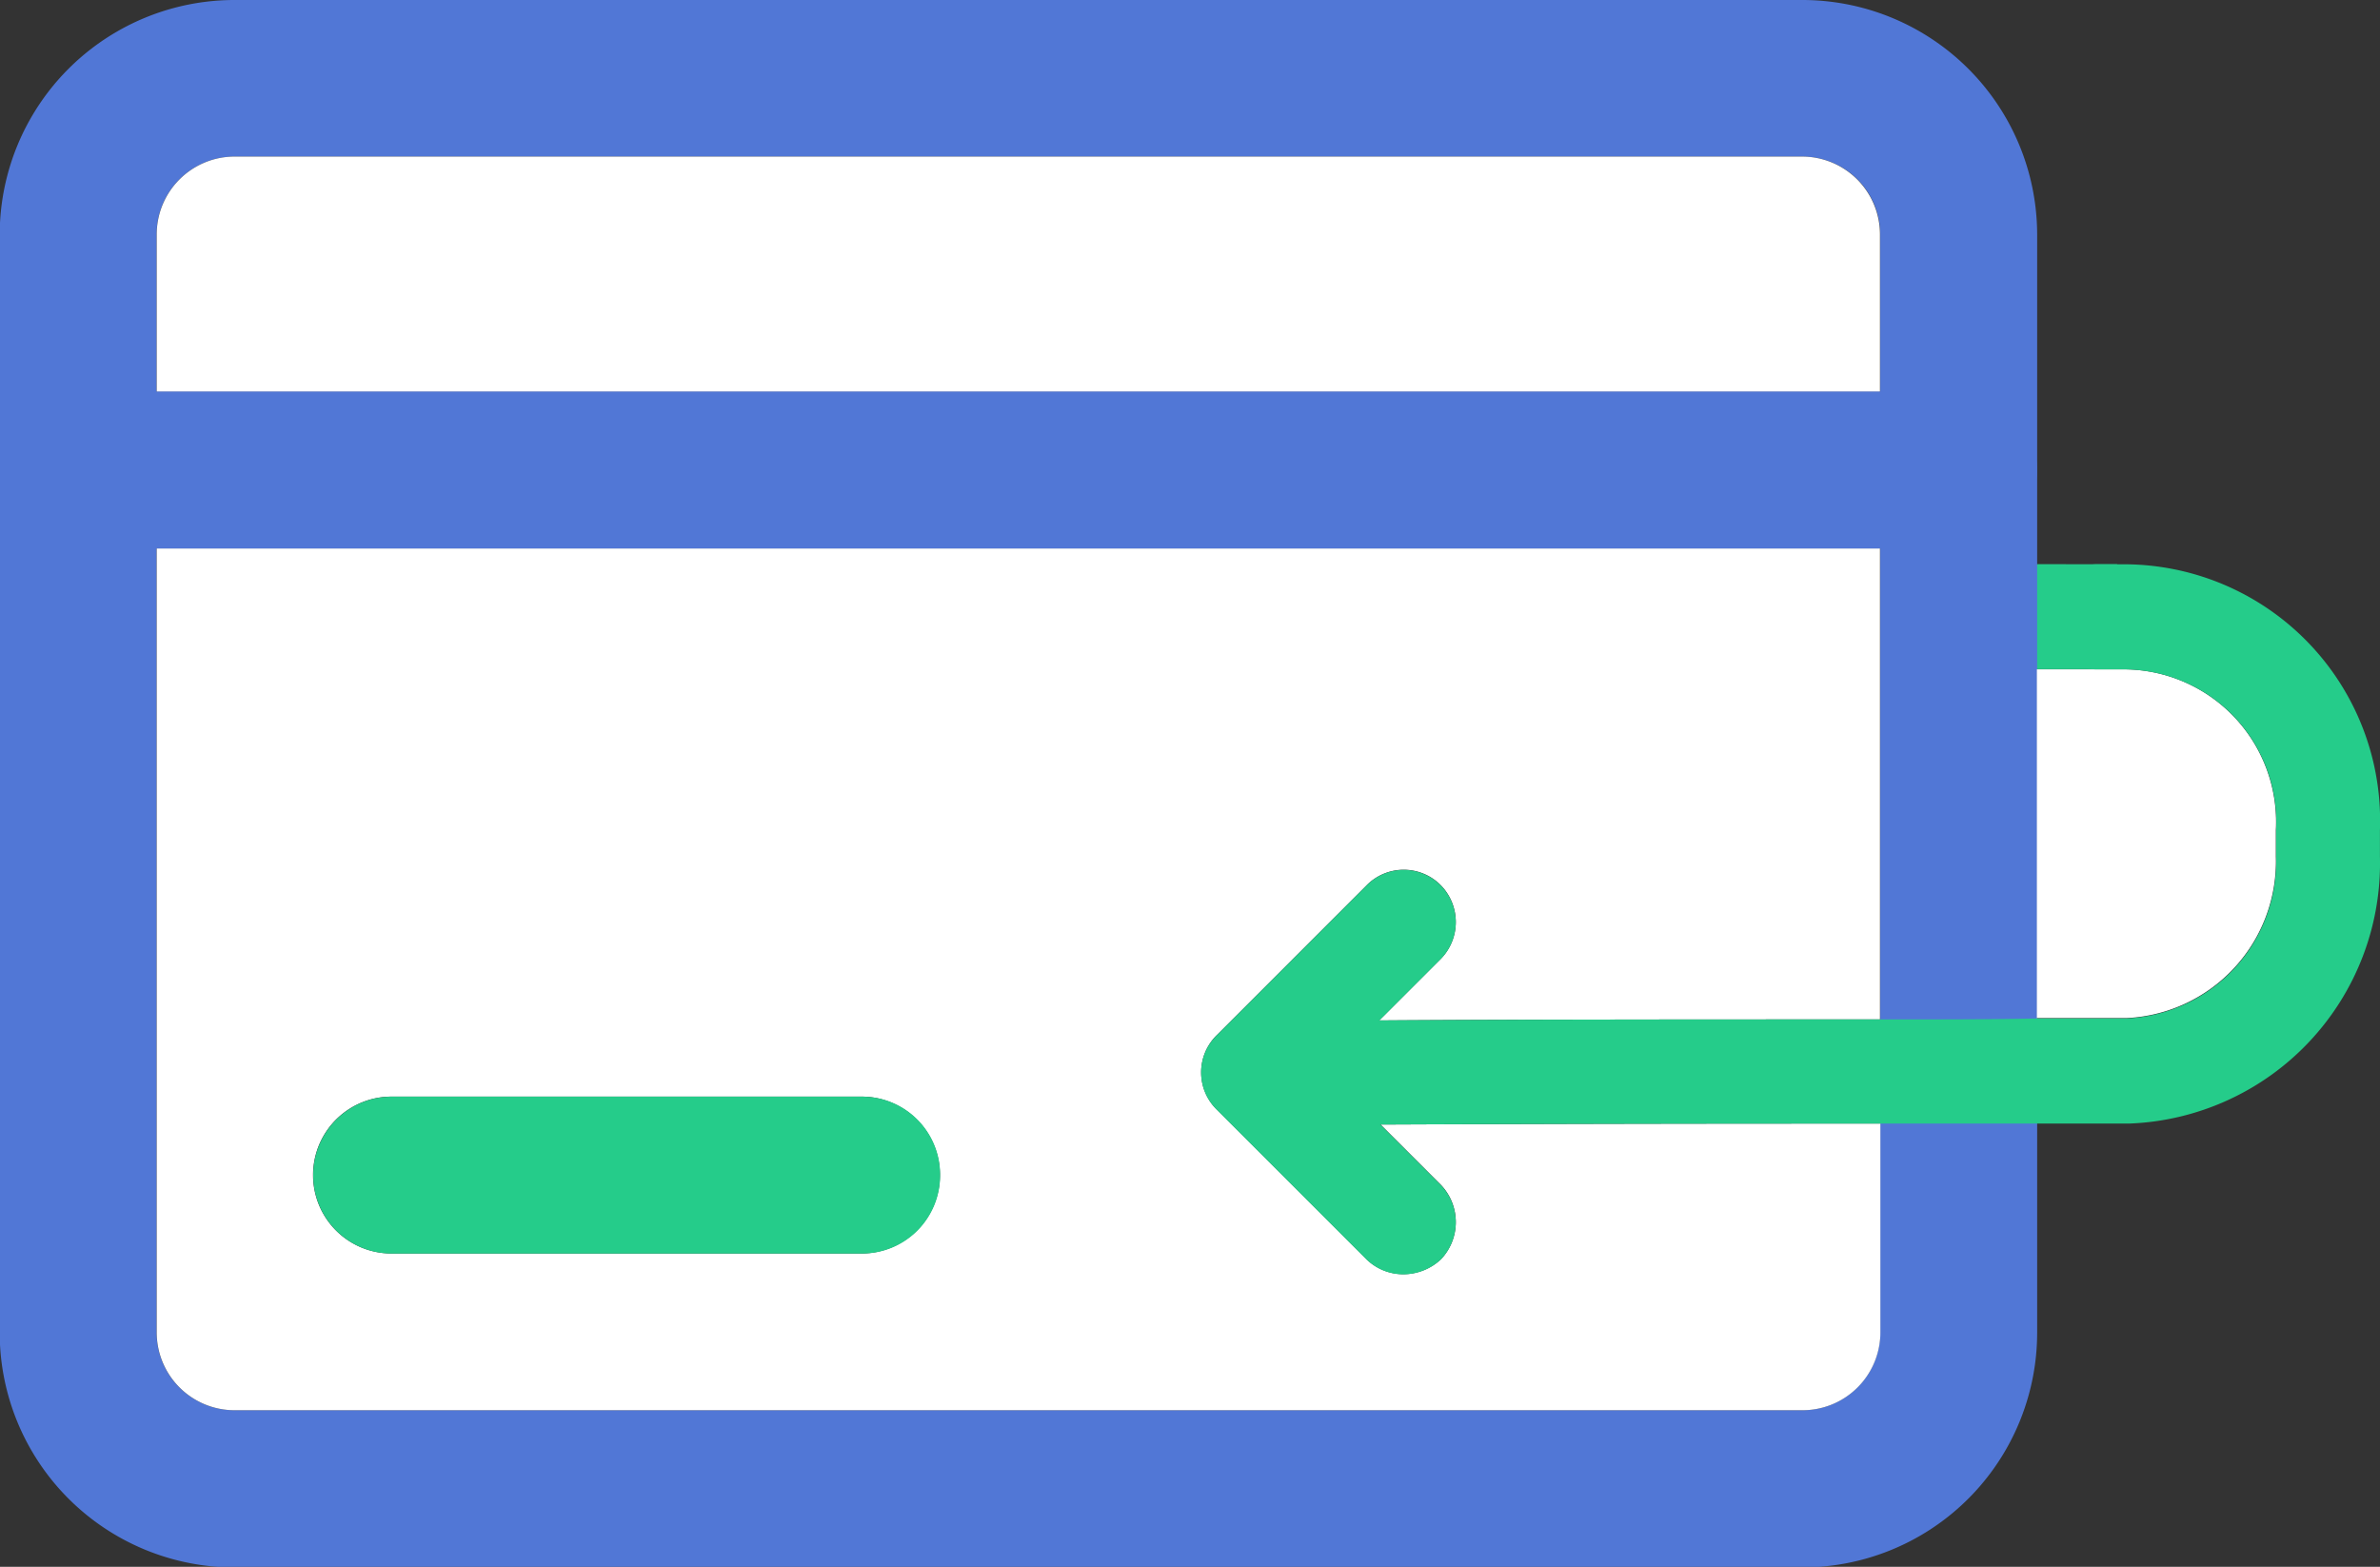
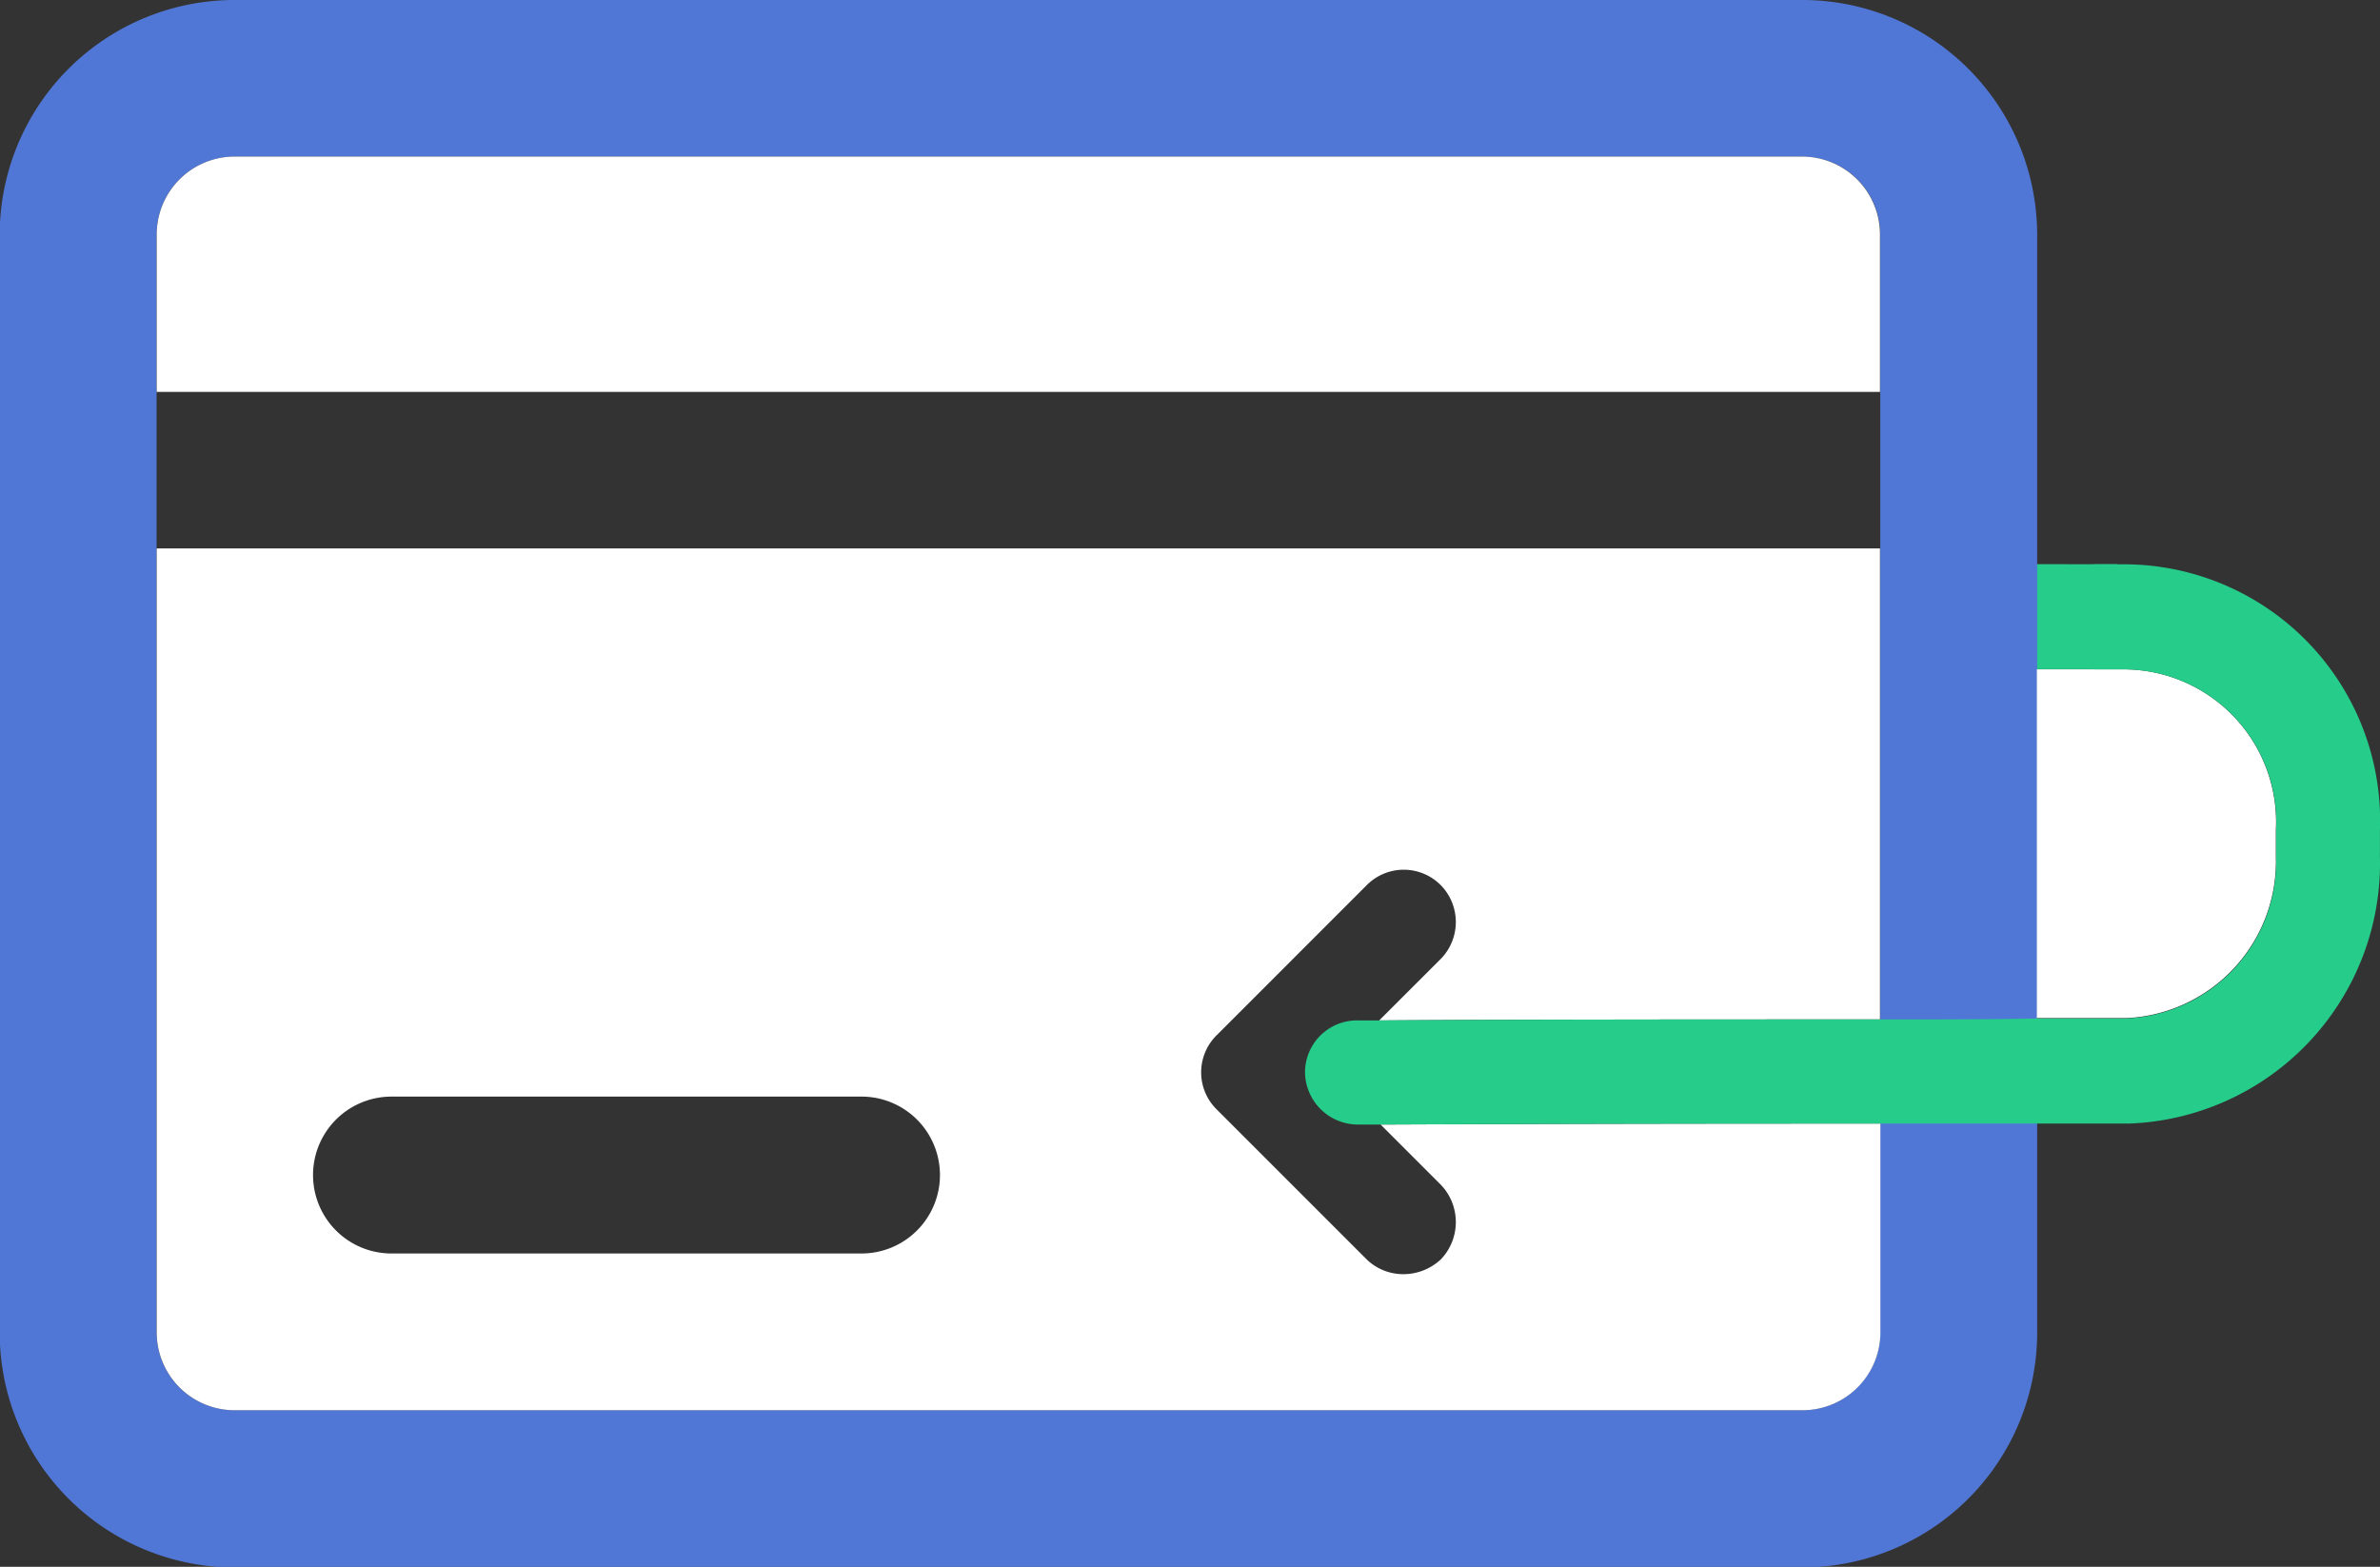
<svg xmlns="http://www.w3.org/2000/svg" width="39.444" height="25.967" viewBox="0 0 39.444 25.967">
  <rect x="0" y="0" width="39.444" height="25.967" fill="#333333" stroke="none" />
  <g id="Group_180" data-name="Group 180" transform="translate(-689.96 -309.47)">
    <path id="Path_234" data-name="Path 234" d="M712.719,315.16V316.9h-1.331l-2.268-.016v-1.709l2.268-.016Z" transform="translate(12.329 3.661)" fill="#25cc8a" />
-     <path id="Path_235" data-name="Path 235" d="M719.822,309.47H693.855a3.893,3.893,0,0,0-3.9,3.9v18.177a3.893,3.893,0,0,0,3.9,3.9h25.967a3.893,3.893,0,0,0,3.9-3.9V313.365A3.893,3.893,0,0,0,719.822,309.47Zm1.3,22.072a1.291,1.291,0,0,1-1.3,1.3H693.855a1.291,1.291,0,0,1-1.3-1.3V313.365a1.291,1.291,0,0,1,1.3-1.3h25.967a1.291,1.291,0,0,1,1.3,1.3Z" transform="translate(0 0)" fill="#5177d6" />
+     <path id="Path_235" data-name="Path 235" d="M719.822,309.47H693.855a3.893,3.893,0,0,0-3.9,3.9v18.177a3.893,3.893,0,0,0,3.9,3.9h25.967a3.893,3.893,0,0,0,3.9-3.9V313.365A3.893,3.893,0,0,0,719.822,309.47m1.3,22.072a1.291,1.291,0,0,1-1.3,1.3H693.855a1.291,1.291,0,0,1-1.3-1.3V313.365a1.291,1.291,0,0,1,1.3-1.3h25.967a1.291,1.291,0,0,1,1.3,1.3Z" transform="translate(0 0)" fill="#5177d6" />
    <path id="Path_236" data-name="Path 236" d="M720.1,312.348v2.6H691.54v-2.6a1.291,1.291,0,0,1,1.3-1.3h25.967A1.291,1.291,0,0,1,720.1,312.348Z" transform="translate(1.017 1.017)" fill="#fff" />
    <path id="Path_237" data-name="Path 237" d="M711.8,322.823c2.35-.017,5.687-.017,8.3-.017V315H691.54v12.983a1.291,1.291,0,0,0,1.3,1.3h25.967a1.291,1.291,0,0,0,1.3-1.3v-3.451c-1.824,0-4.47,0-8.283.016l1,1a.894.894,0,0,1,0,1.233.911.911,0,0,1-.625.247.872.872,0,0,1-.608-.247l-2.482-2.482a.863.863,0,0,1,0-1.233l2.482-2.482a.863.863,0,0,1,1.233,0,.873.873,0,0,1,0,1.216Zm-8.579,3.862h-7.79a1.3,1.3,0,0,1,0-2.6h7.79a1.3,1.3,0,1,1,0,2.6Z" transform="translate(1.017 3.559)" fill="#fff" />
-     <path id="Path_238" data-name="Path 238" d="M703.507,321.828a1.291,1.291,0,0,1-1.3,1.3h-7.79a1.3,1.3,0,0,1,0-2.6h7.79A1.291,1.291,0,0,1,703.507,321.828Z" transform="translate(2.034 7.117)" fill="#25cc8a" />
-     <path id="Path_239" data-name="Path 239" d="M723.717,314.718a1.291,1.291,0,0,1-1.3,1.3h-31.16a1.3,1.3,0,0,1,0-2.6h31.16A1.291,1.291,0,0,1,723.717,314.718Z" transform="translate(0 2.542)" fill="#5177d6" />
    <g id="Group_178" data-name="Group 178" transform="translate(709.867 323.887)">
-       <path id="Path_240" data-name="Path 240" d="M706.046,323.465a.894.894,0,0,1,0,1.233.911.911,0,0,1-.625.247.872.872,0,0,1-.608-.247l-2.482-2.482a.863.863,0,0,1,0-1.233l2.482-2.482a.863.863,0,0,1,1.233,0,.873.873,0,0,1,0,1.216l-1.019,1.019-.855.855Z" transform="translate(-702.073 -318.242)" fill="#25cc8a" />
-     </g>
+       </g>
    <g id="Group_179" data-name="Group 179" transform="translate(711.588 318.821)">
      <path id="Path_241" data-name="Path 241" d="M714.461,318.882v.444A2.6,2.6,0,0,1,711.979,322H710.5V316.22h1.4A2.531,2.531,0,0,1,714.461,318.882Z" transform="translate(-698.371 -314.478)" fill="#fff" />
      <path id="Path_242" data-name="Path 242" d="M720.935,319.565v.444a4.318,4.318,0,0,1-4.158,4.421h-4.125c-1.824,0-4.47,0-8.283.016h-.378a.877.877,0,0,1-.871-.871.863.863,0,0,1,.871-.855h.362c2.35-.016,5.686-.016,8.3-.016,1,0,1.89,0,2.6-.016h1.479a2.6,2.6,0,0,0,2.482-2.679v-.444a2.531,2.531,0,0,0-2.564-2.662h-.427a.872.872,0,0,1,0-1.742h.427A4.249,4.249,0,0,1,720.935,319.565Z" transform="translate(-703.12 -315.16)" fill="#25cc8a" />
    </g>
  </g>
</svg>